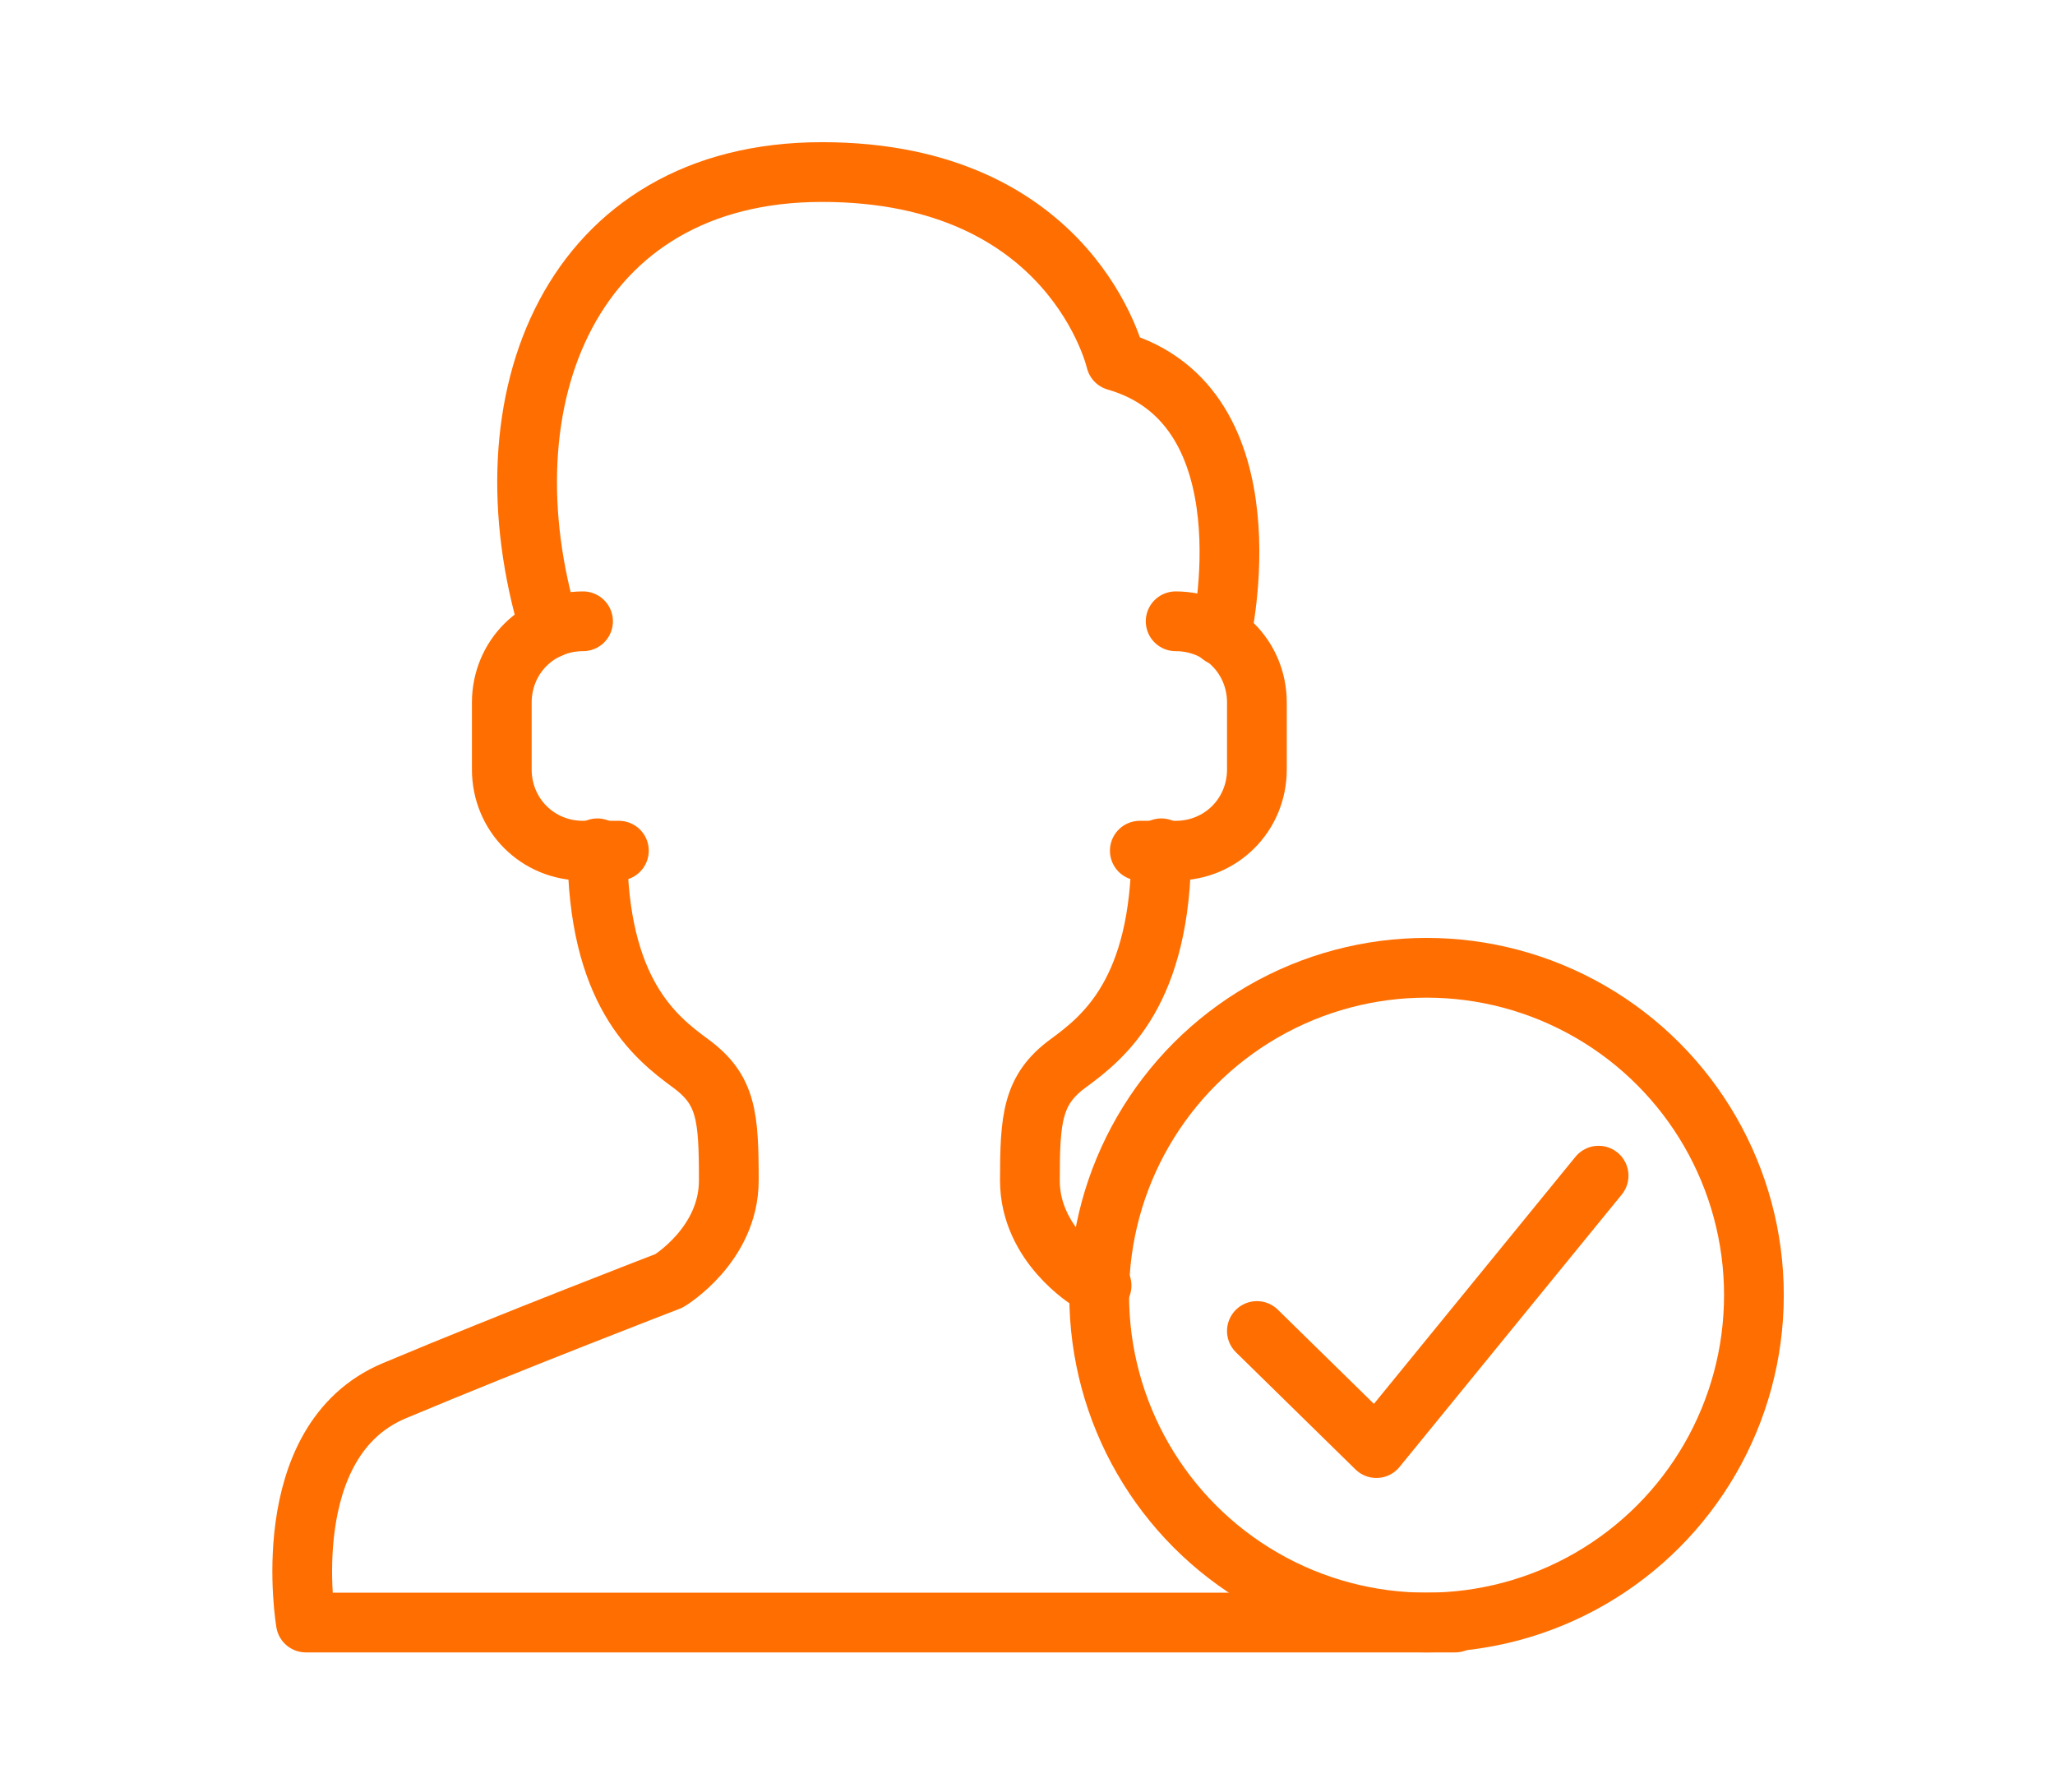
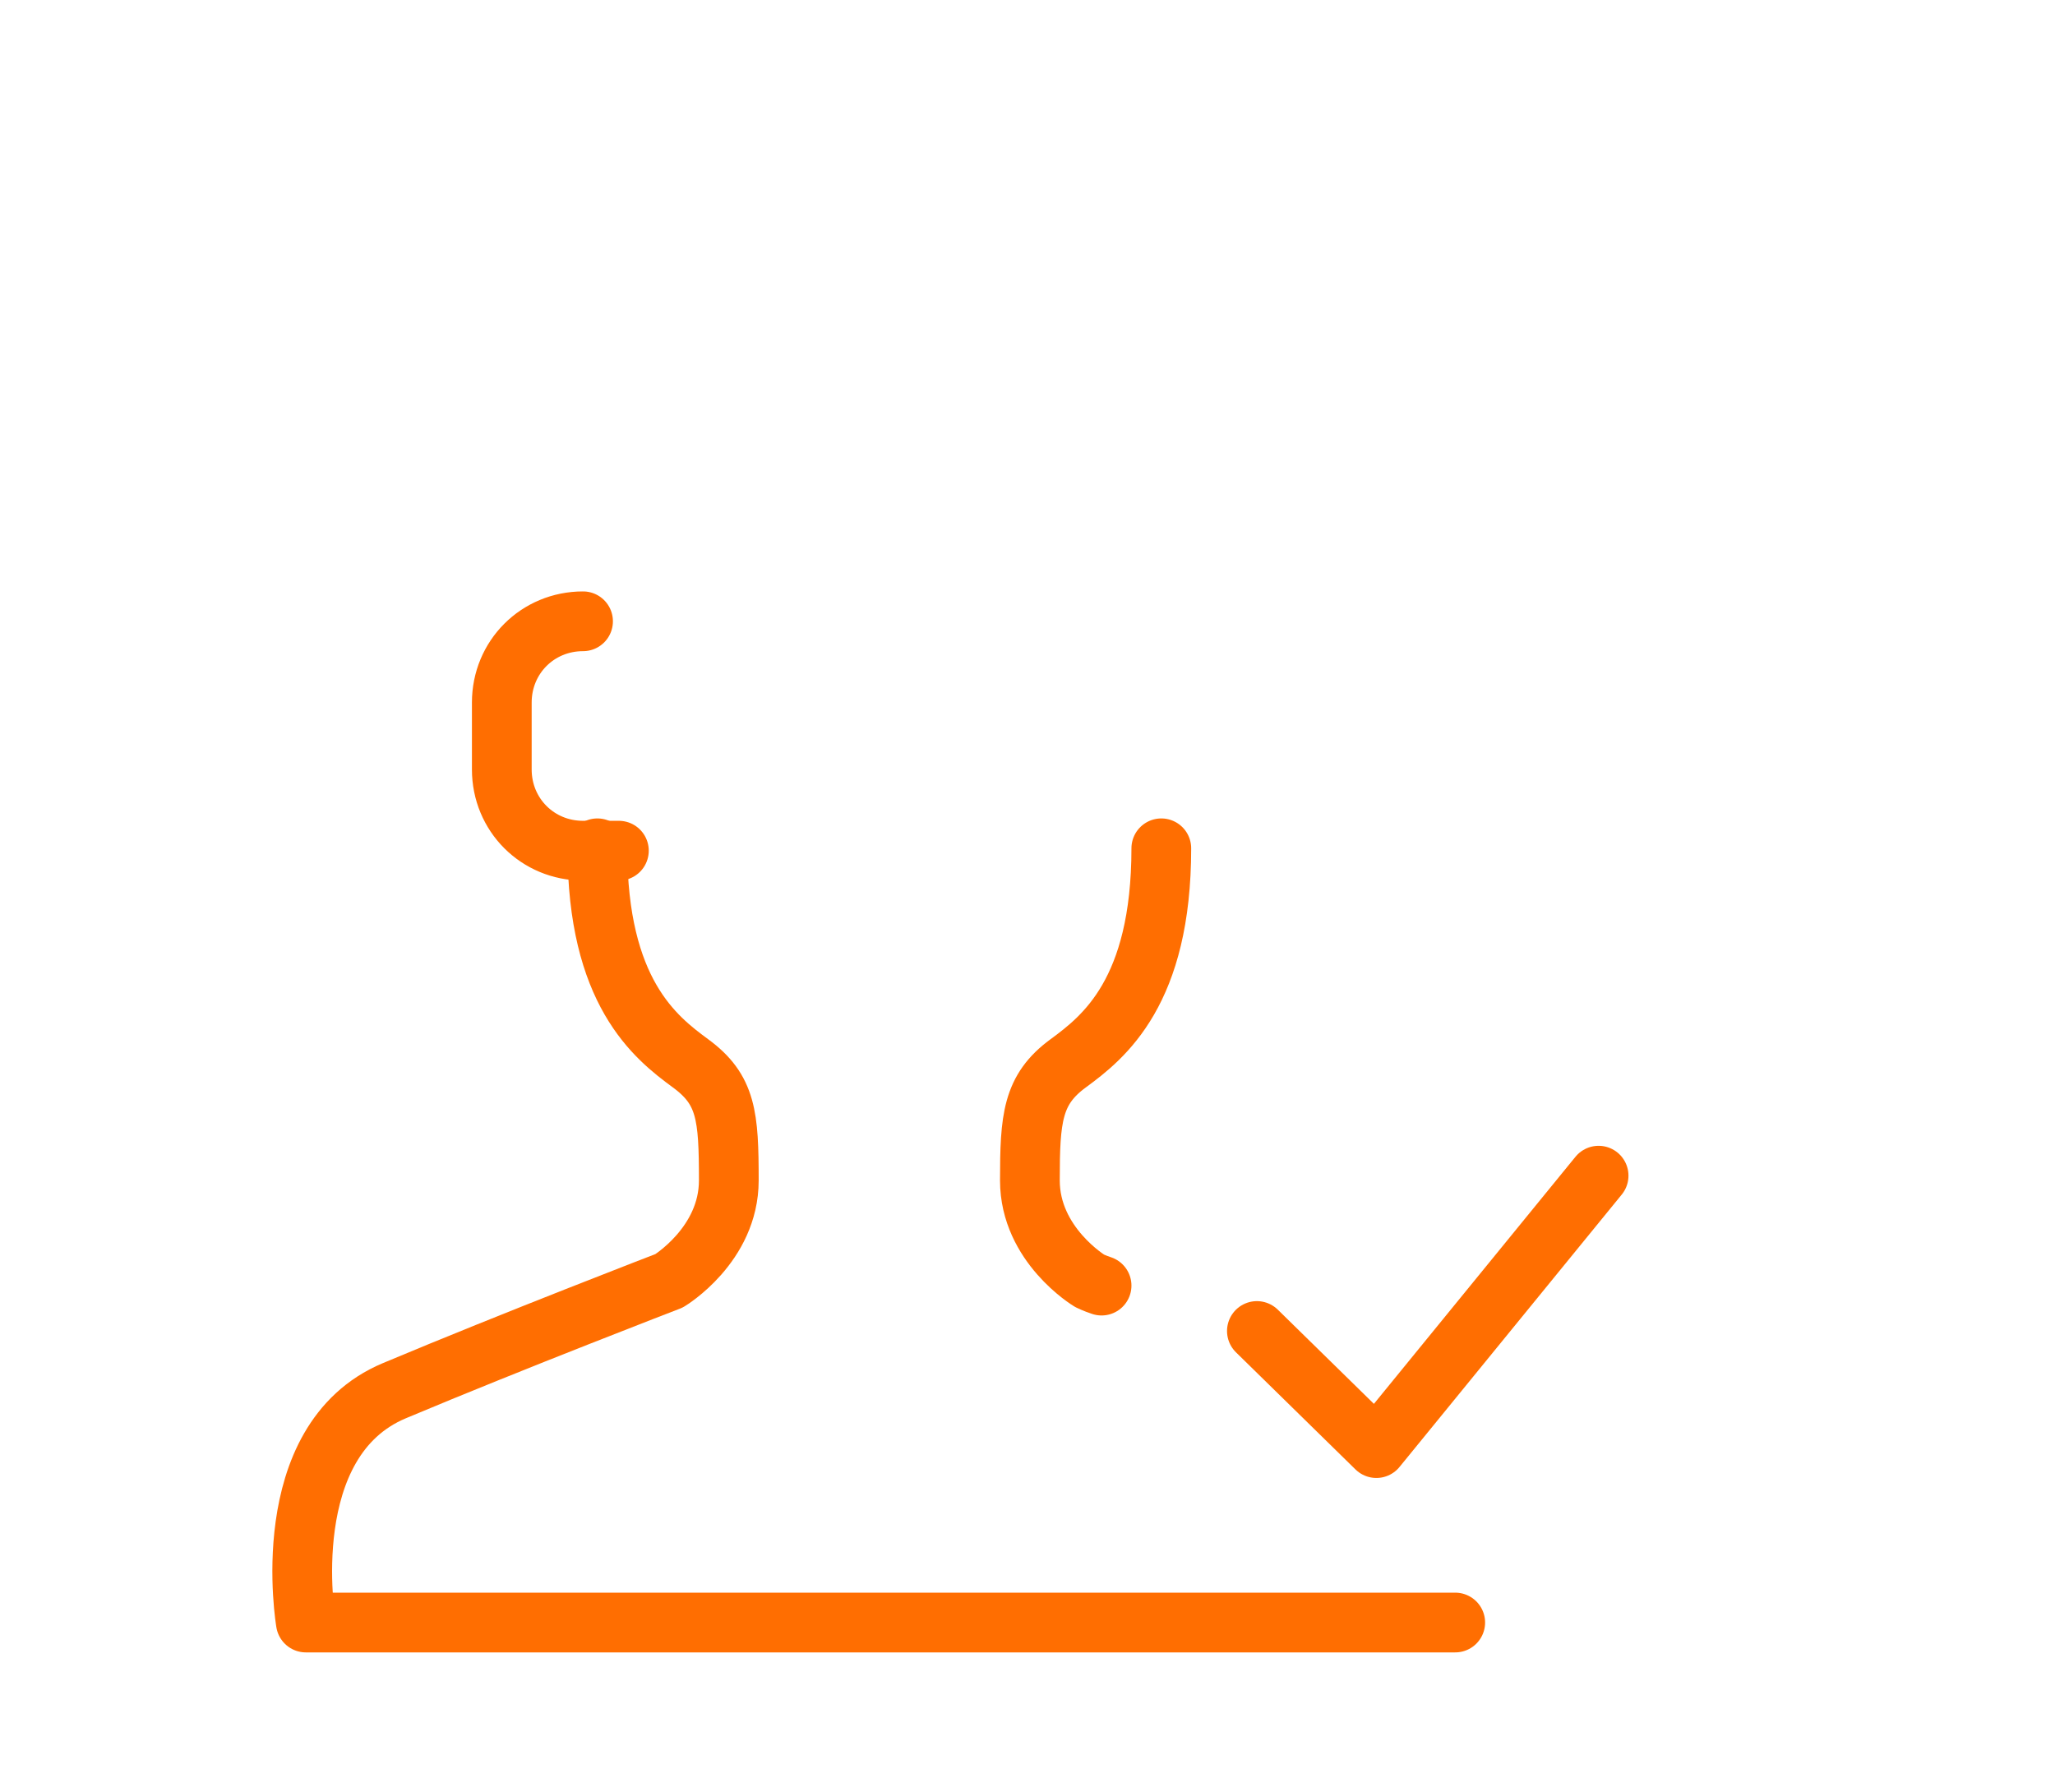
<svg xmlns="http://www.w3.org/2000/svg" version="1.1" id="Слой_1" x="0px" y="0px" width="86px" height="75px" viewBox="0 0 86 75" style="enable-background:new 0 0 86 75;" xml:space="preserve">
  <style type="text/css">
	.st0{fill:none;stroke:#ff6e01;stroke-width:2.5;stroke-linecap:round;stroke-linejoin:round;stroke-miterlimit:10;}
	.st1{fill:none;stroke:#ff6e01;stroke-width:2.5;stroke-linecap:round;stroke-linejoin:round;stroke-miterlimit:10;}
</style>
  <g>
    <path class="st0" d="M24.4,26c-1.9,0-3.4,1.5-3.4,3.4v2.8c0,1.9,1.5,3.4,3.4,3.4h1.5" />
    <path class="st0" d="M60.9,67.9H12.8c0,0-1.3-7.6,3.7-9.7S28,53.6,28,53.6s2.5-1.5,2.5-4.2s-0.1-3.8-1.6-4.9c-1.5-1.1-3.9-3-3.9-9" />
    <path class="st0" d="M48.6,35.5c0,6-2.4,7.9-3.9,9s-1.6,2.3-1.6,4.9c0,2.7,2.5,4.2,2.5,4.2s0.2,0.1,0.5,0.2" />
-     <path class="st0" d="M49.2,26c1.9,0,3.4,1.5,3.4,3.4v2.8c0,1.9-1.5,3.4-3.4,3.4h-1.5" />
-     <path class="st0" d="M51.1,26.6c0,0,2.2-9.6-4.4-11.5c0,0-1.8-7.9-12.3-7.9S20.1,16.7,23,26.3" />
-     <circle class="st1" cx="59.7" cy="54.2" r="13.7" />
    <polyline class="st1" points="52.6,55.7 57.6,60.6 66.9,49.2  " />
  </g>
  <link type="text/css" id="dark-mode" rel="stylesheet" href="" />
  <style type="text/css" id="dark-mode-custom-style" />
</svg>